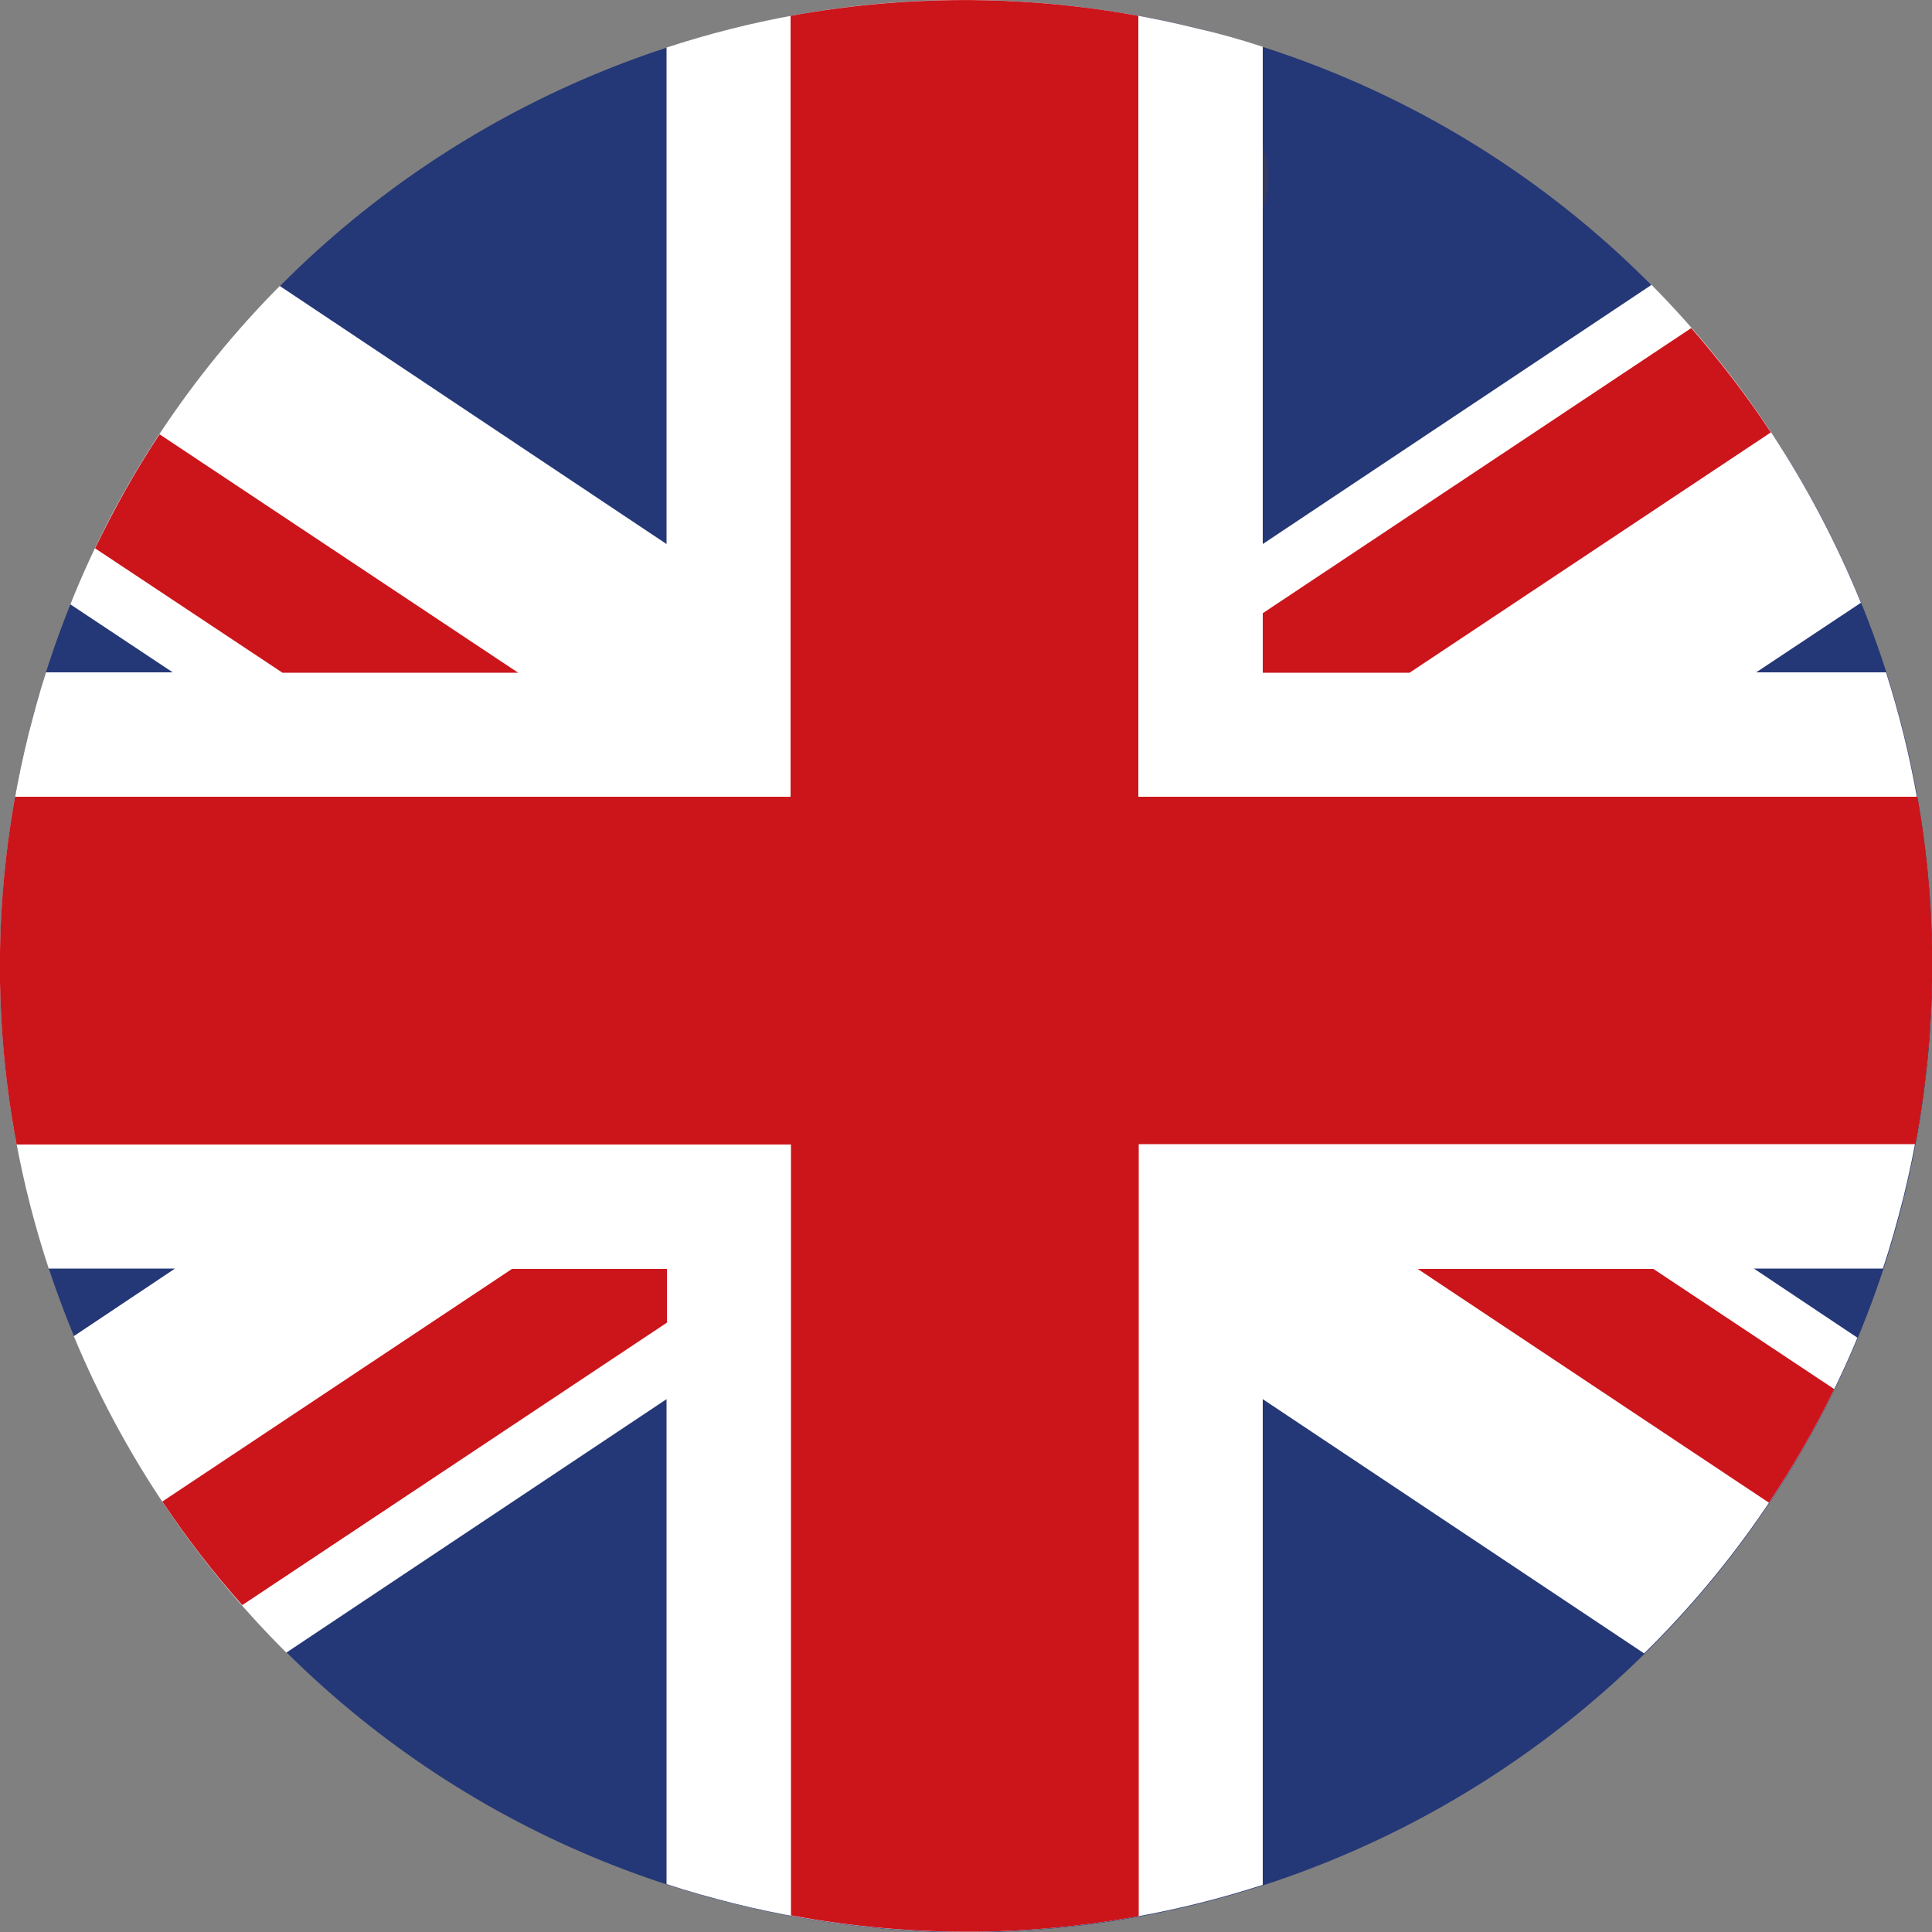
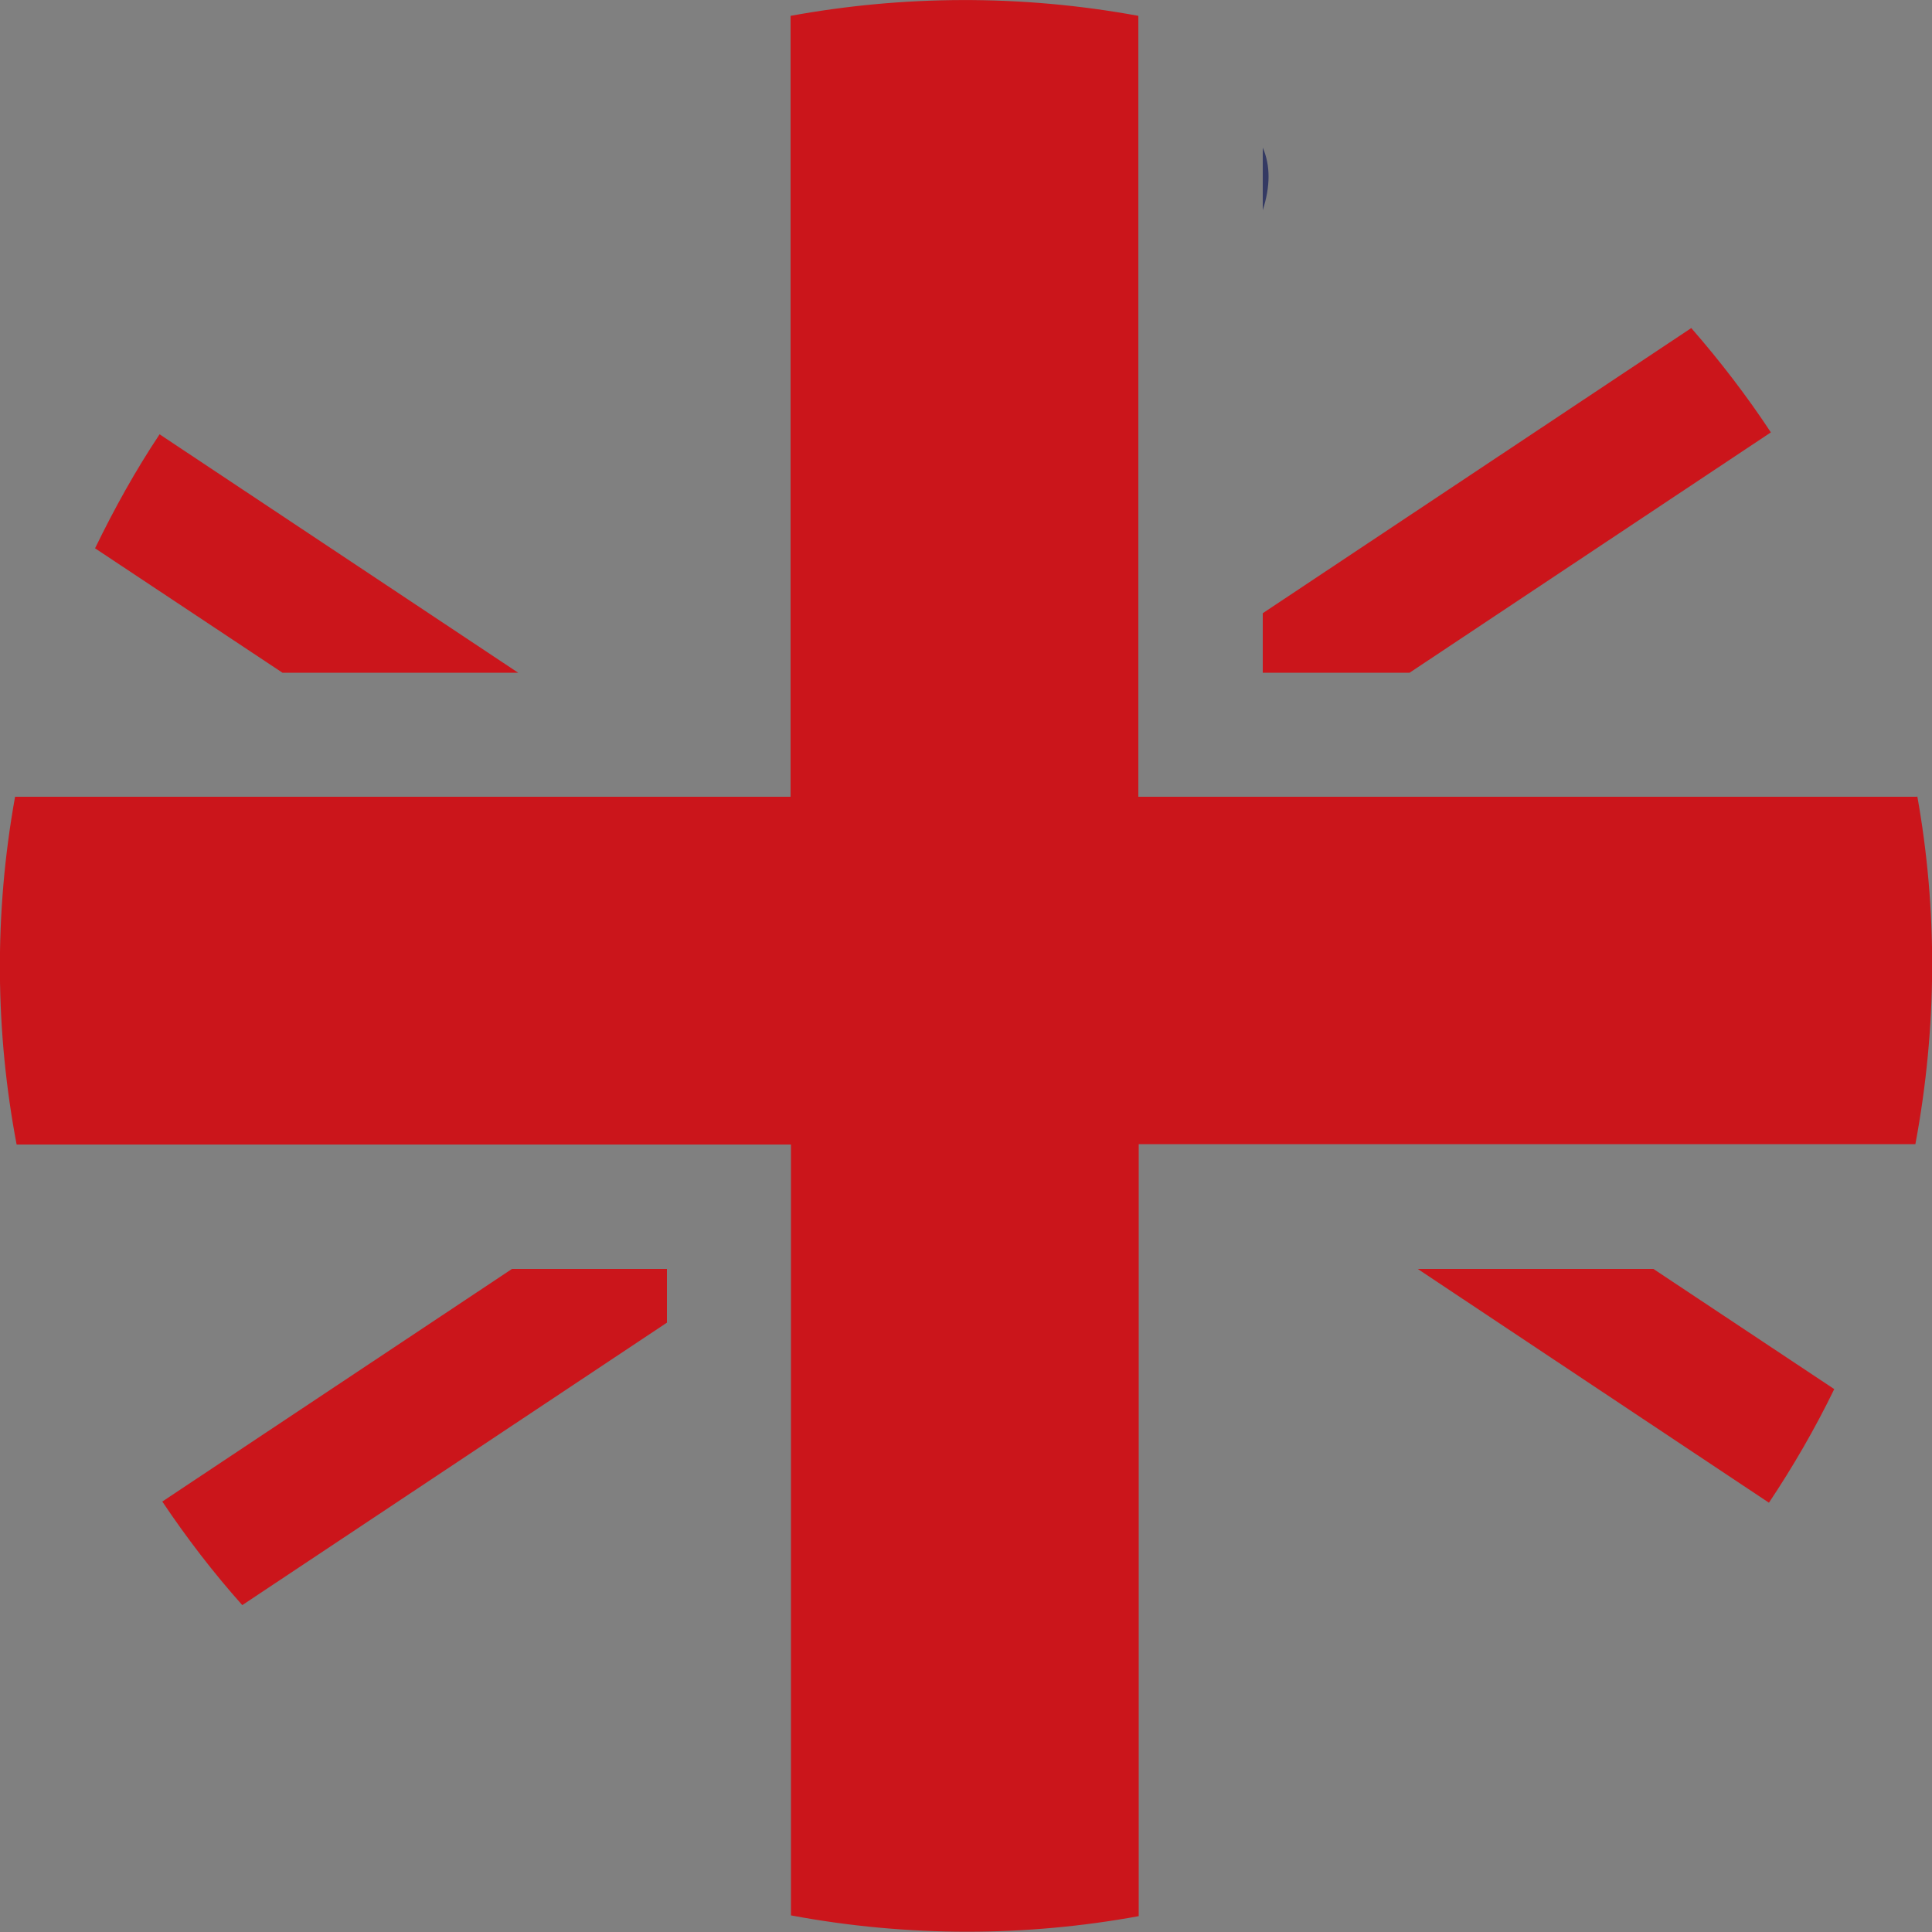
<svg xmlns="http://www.w3.org/2000/svg" id="artwork" version="1.1" viewBox="0 0 50 50">
  <rect x="0" y="0" width="50" height="50" fill="#808080" stroke="none" />
  <defs>
    <style>
      .cls-1 {
        fill: #cb151b;
      }

      .cls-1, .cls-2, .cls-3, .cls-4 {
        stroke-width: 0px;
      }

      .cls-2 {
        fill: #243777;
      }

      .cls-3 {
        fill: #343a63;
      }

      .cls-4 {
        fill: #fff;
      }
    </style>
  </defs>
-   <path class="cls-2" d="M.74,18.99C4.06,5.59,17.61-2.58,31.01.74c13.4,3.31,21.57,16.86,18.26,30.27-3.32,13.4-16.87,21.57-30.27,18.26C5.6,45.94-2.58,32.39.74,18.99" />
-   <path class="cls-4" d="M42.73,7.38l-10.05,6.7V1.21c-.55-.18-1.11-.34-1.68-.47-4.72-1.17-9.45-.92-13.75.49v12.85L7.24,7.4c-2.29,2.31-4.16,5.09-5.42,8.24l2.65,1.76H1.19c-.17.52-.31,1.05-.45,1.59-1.18,4.75-.91,9.51.52,13.84h3.27l-2.62,1.75c1.27,3.06,3.14,5.84,5.5,8.19l9.84-6.56v12.55c.57.19,1.15.35,1.74.5,4.69,1.16,9.4.91,13.69-.48v-12.57l9.87,6.58c2.32-2.28,4.22-5.04,5.52-8.17l-2.68-1.79h3.34c.2-.6.37-1.21.53-1.84,1.15-4.66.91-9.33-.45-13.59h-3.36l2.71-1.8c-1.25-3.07-3.09-5.88-5.43-8.24" />
  <path class="cls-1" d="M13.41,17.41l-9.28-6.17c-.62.93-1.17,1.92-1.67,2.95l4.85,3.22h6.11ZM45.83,11.19c-.62-.94-1.31-1.84-2.06-2.7l-11.09,7.38v1.54h3.8l9.35-6.22ZM4.2,38.86c.63.94,1.32,1.84,2.07,2.68l10.99-7.31v-1.39h-4.01l-9.05,6.02ZM49.61,20.62h-20.15V.41c-3.05-.56-6.1-.53-9,0v20.21H.39c-.55,3.05-.51,6.1.04,9h20.04v19.95c3.05.57,6.1.55,9,.02v-19.98h20.1c.57-3.05.57-6.09.05-9M36.69,32.84l9.09,6.05c.62-.93,1.19-1.91,1.69-2.94l-4.68-3.11h-6.1Z" />
  <path class="cls-3" d="M32.68,3.82h0v1.62c.1-.31.15-.6.15-.87s-.05-.52-.15-.75" />
</svg>